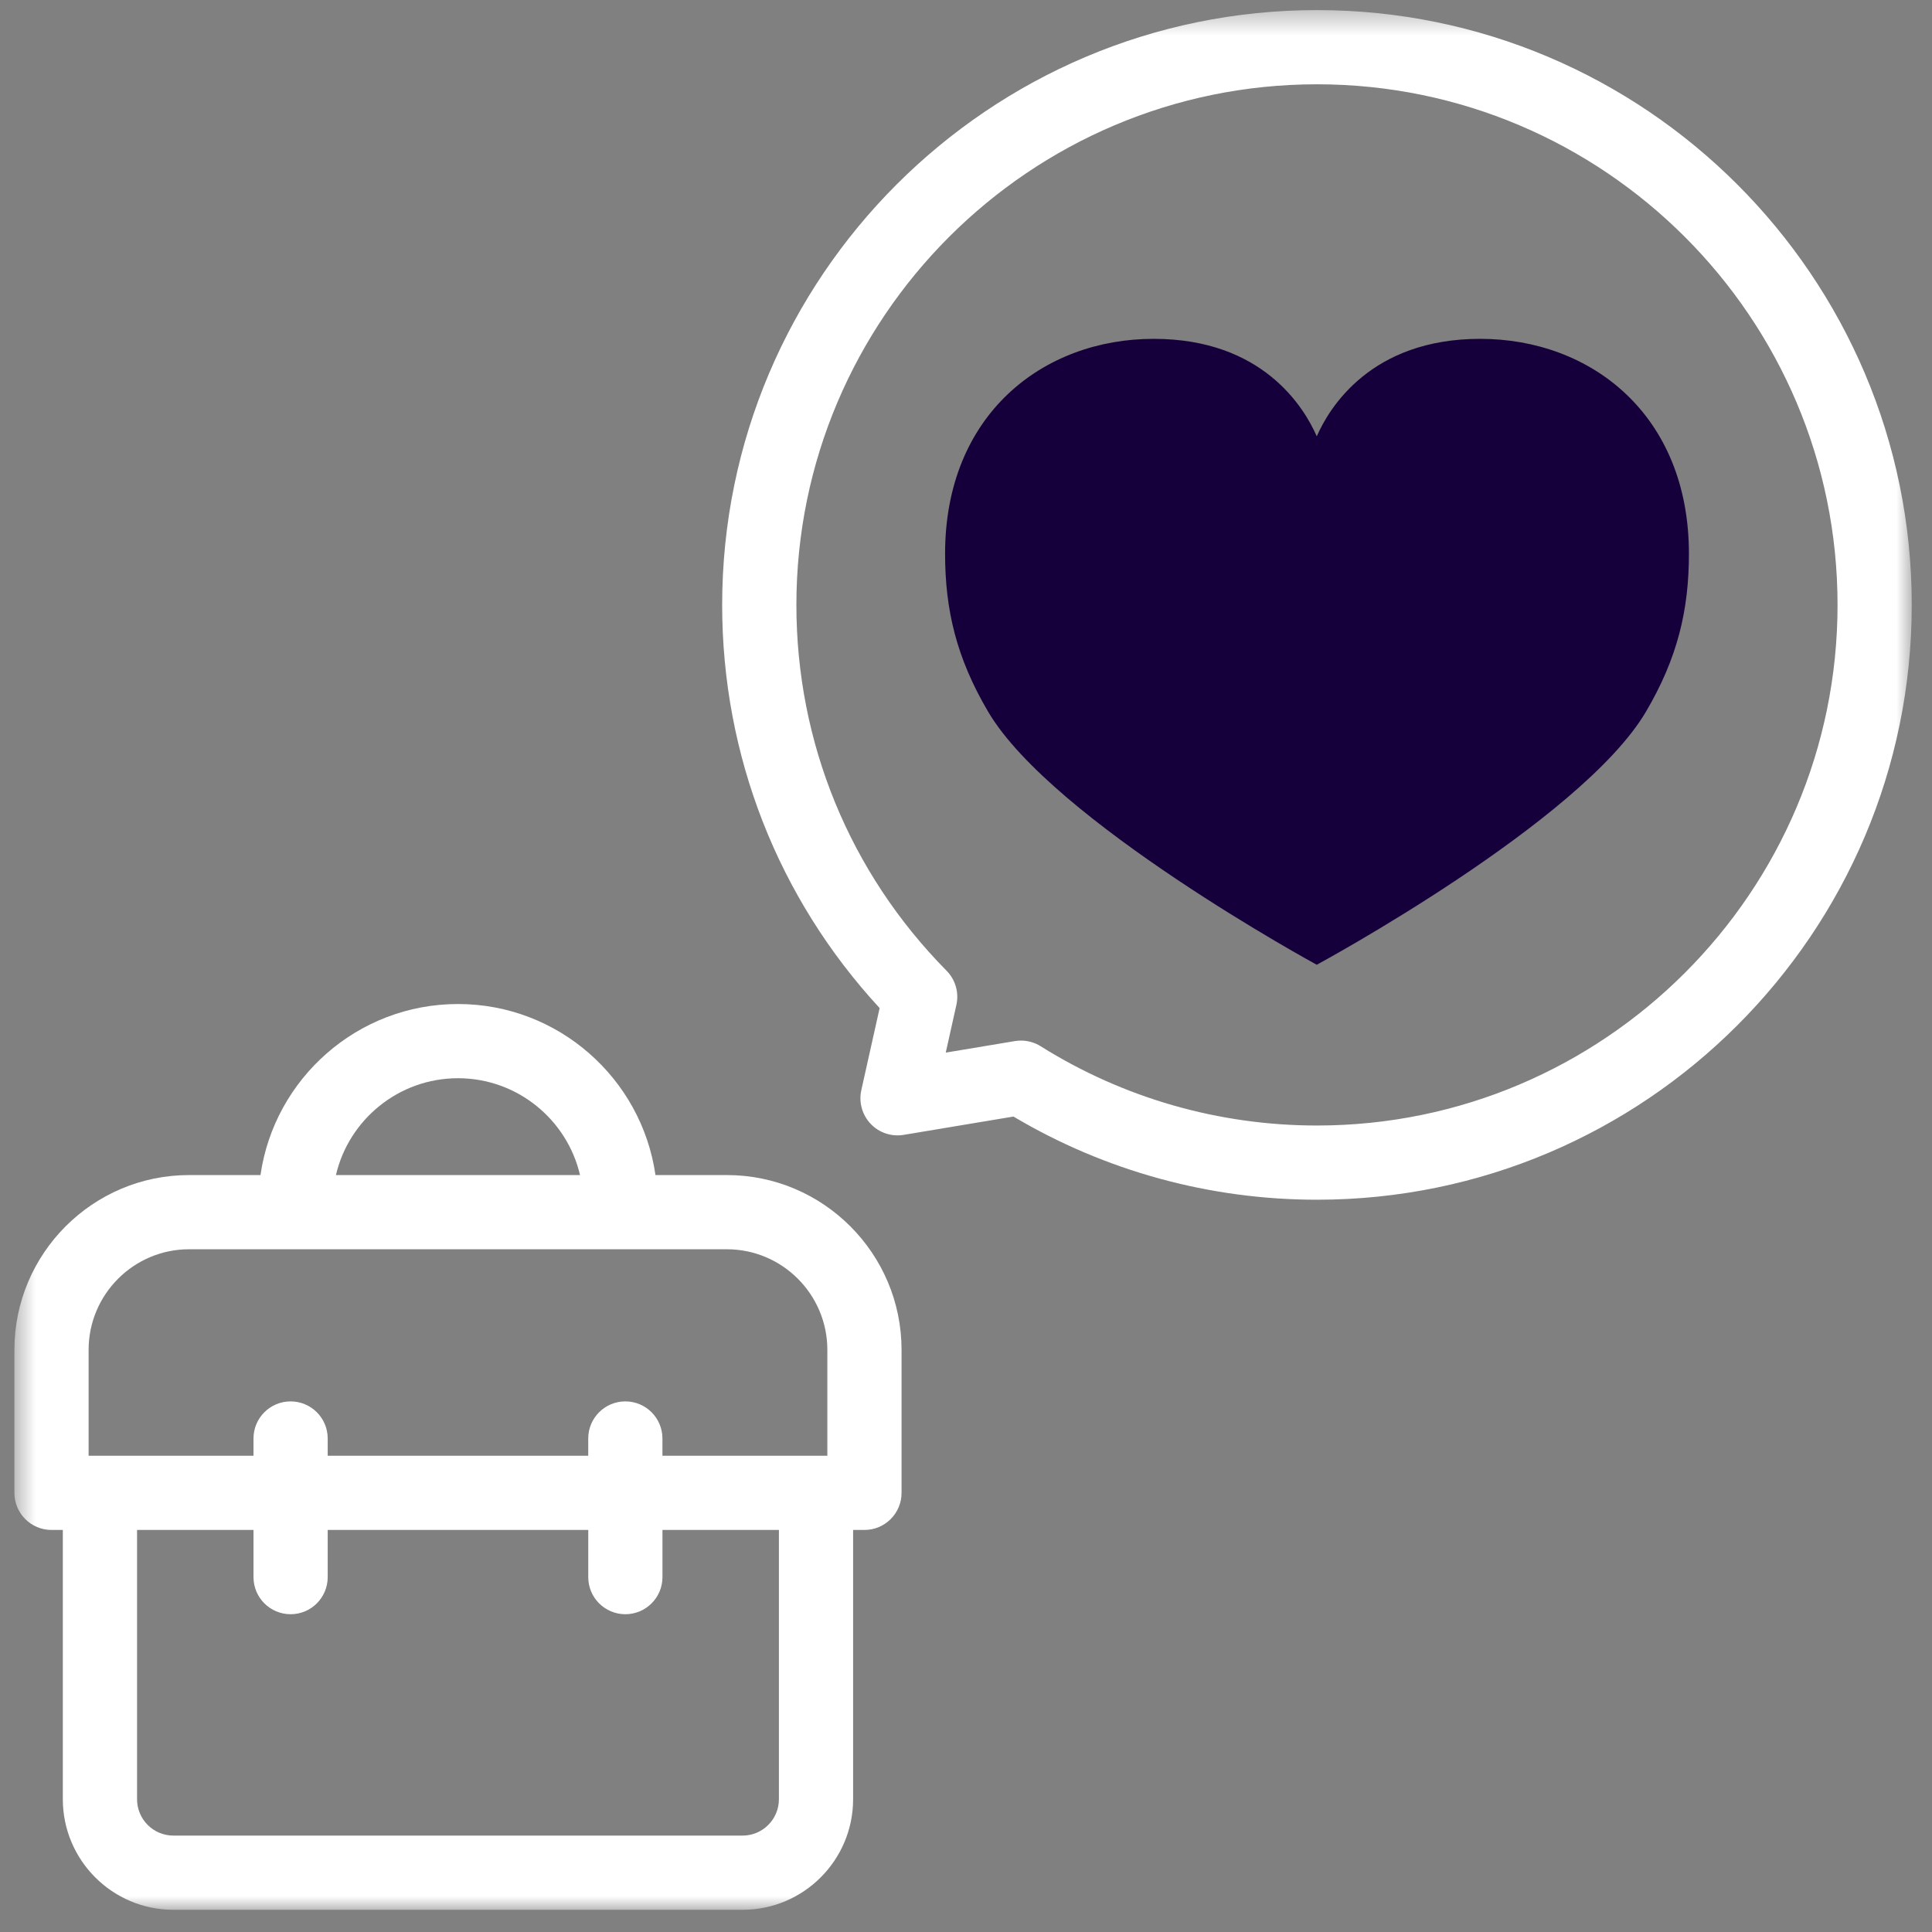
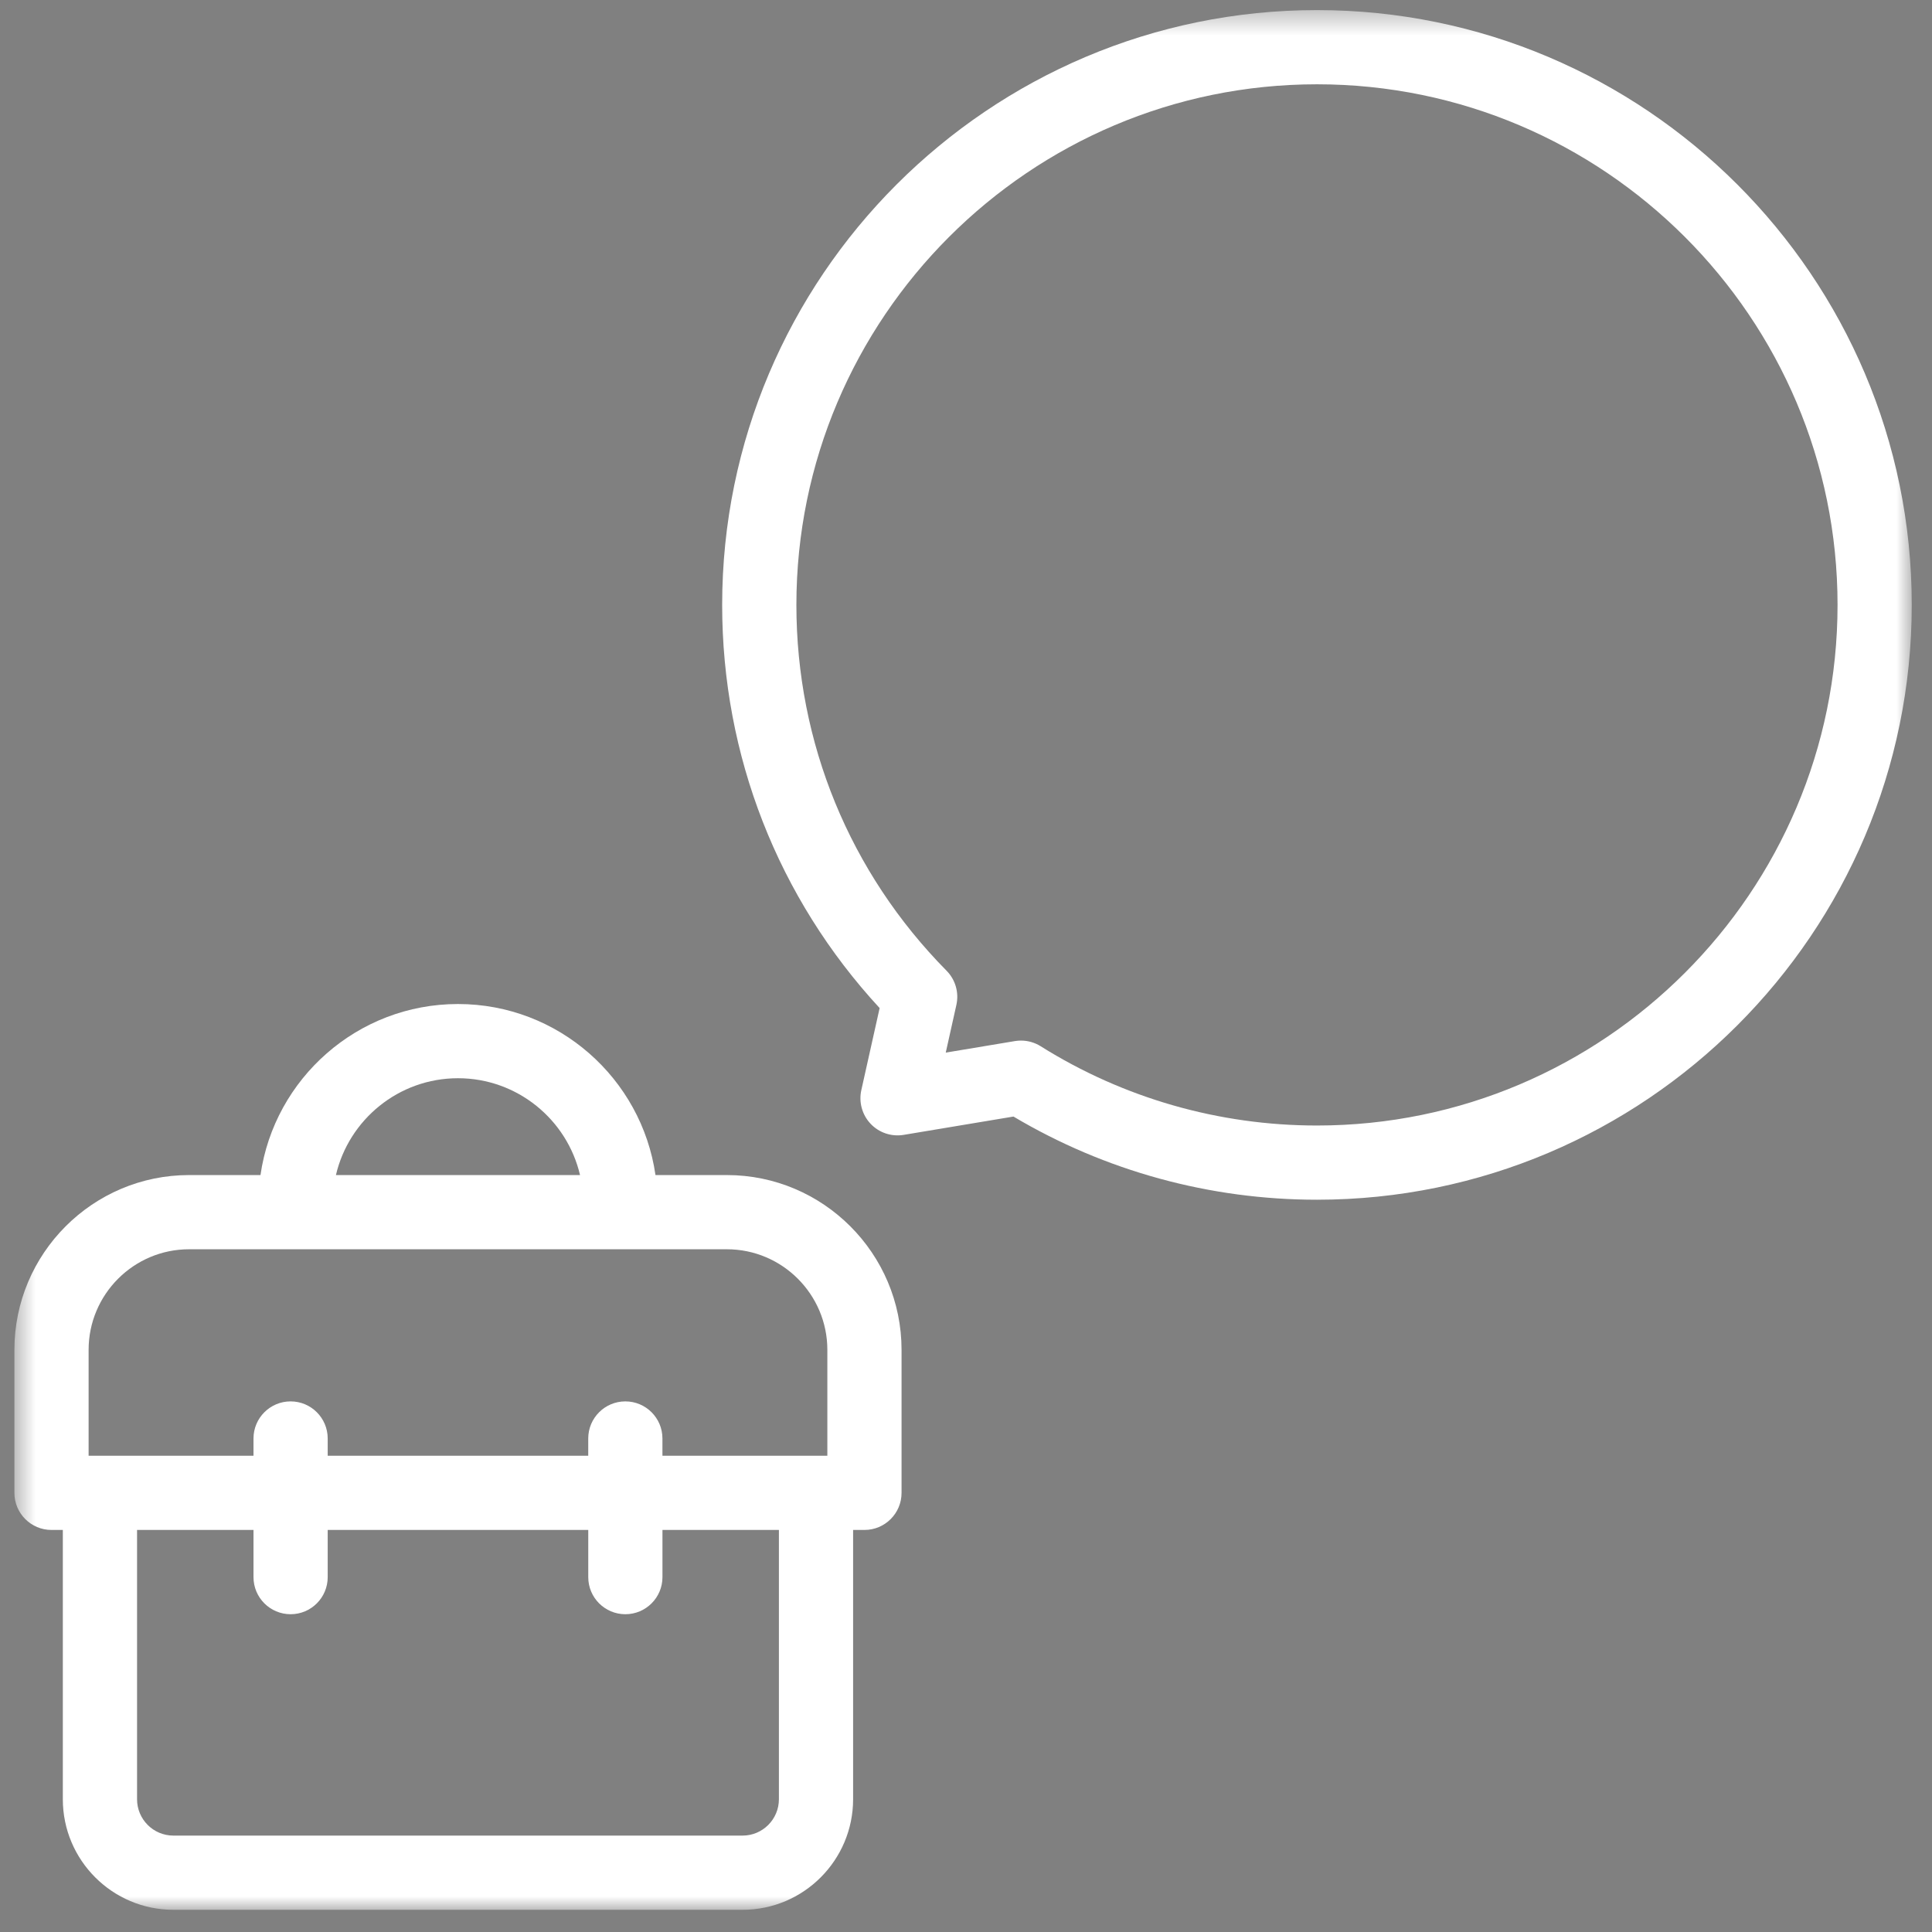
<svg xmlns="http://www.w3.org/2000/svg" width="81" height="81" viewBox="0 0 81 81" fill="none">
  <rect x="0" y="0" width="81" height="81" fill="#808080" stroke="none" />
  <mask id="mask0_761_3679" style="mask-type:luminance" maskUnits="userSpaceOnUse" x="0" y="0" width="81" height="81">
    <path d="M80.205 0.423H0.559V80.069H80.205V0.423Z" fill="white" />
  </mask>
  <g mask="url(#mask0_761_3679)">
-     <path d="M62.057 14.206C57.483 14.206 55.733 17.088 55.206 18.293C54.679 17.088 52.943 14.206 48.368 14.206C43.716 14.206 39.623 17.394 39.623 23.215C39.623 25.57 40.101 27.588 41.429 29.84C44.133 34.429 55.205 40.448 55.205 40.448C55.205 40.448 66.281 34.465 69.007 29.84C70.334 27.588 70.809 25.57 70.809 23.215C70.809 17.394 66.71 14.206 62.057 14.206Z" fill="#16003B" />
    <path d="M30.474 49.265H27.481C26.9 45.216 23.408 42.094 19.201 42.094C14.993 42.094 11.502 45.216 10.921 49.265H7.928C3.889 49.265 0.604 52.553 0.604 56.594V62.589C0.604 63.448 1.3 64.144 2.159 64.144H2.634V75.434C2.634 77.99 4.712 80.069 7.267 80.069H31.135C33.689 80.069 35.767 77.99 35.767 75.434V64.144H36.242C37.102 64.144 37.798 63.448 37.798 62.589V56.594C37.798 52.553 34.513 49.265 30.474 49.265ZM19.201 45.205C21.687 45.205 23.776 46.941 24.318 49.265H14.084C14.626 46.941 16.714 45.205 19.201 45.205ZM3.715 56.594C3.715 54.268 5.604 52.376 7.927 52.376H30.474C32.797 52.376 34.687 54.268 34.687 56.594V61.033H27.773V60.309C27.773 59.45 27.077 58.754 26.218 58.754C25.359 58.754 24.662 59.45 24.662 60.309V61.033H13.739V60.309C13.739 59.45 13.043 58.754 12.184 58.754C11.324 58.754 10.628 59.45 10.628 60.309V61.033H3.715V56.594ZM32.656 75.434C32.656 76.274 31.974 76.958 31.135 76.958H7.267C6.428 76.958 5.746 76.274 5.746 75.434V64.144H10.628V66.122C10.628 66.981 11.325 67.677 12.184 67.677C13.043 67.677 13.739 66.981 13.739 66.122V64.144H24.663V66.122C24.663 66.981 25.359 67.677 26.218 67.677C27.077 67.677 27.774 66.981 27.774 66.122V64.144H32.656L32.656 75.434Z" fill="white" />
    <path d="M55.214 0.423C41.464 0.423 30.277 11.61 30.277 25.361C30.277 31.677 32.615 37.646 36.879 42.264L36.111 45.706C35.999 46.211 36.145 46.739 36.5 47.115C36.856 47.491 37.375 47.665 37.886 47.58L42.49 46.812C46.331 49.095 50.718 50.299 55.214 50.299C68.965 50.299 80.151 39.112 80.151 25.361C80.151 11.61 68.965 0.423 55.214 0.423ZM55.214 47.188C51.102 47.188 47.097 46.039 43.632 43.865C43.383 43.709 43.096 43.627 42.806 43.627C42.721 43.627 42.635 43.634 42.55 43.648L39.651 44.131L40.097 42.13C40.212 41.614 40.057 41.075 39.686 40.699C35.625 36.587 33.389 31.14 33.389 25.361C33.389 13.326 43.18 3.534 55.214 3.534C67.249 3.534 77.04 13.326 77.04 25.361C77.04 37.396 67.249 47.188 55.214 47.188Z" fill="white" />
  </g>
</svg>